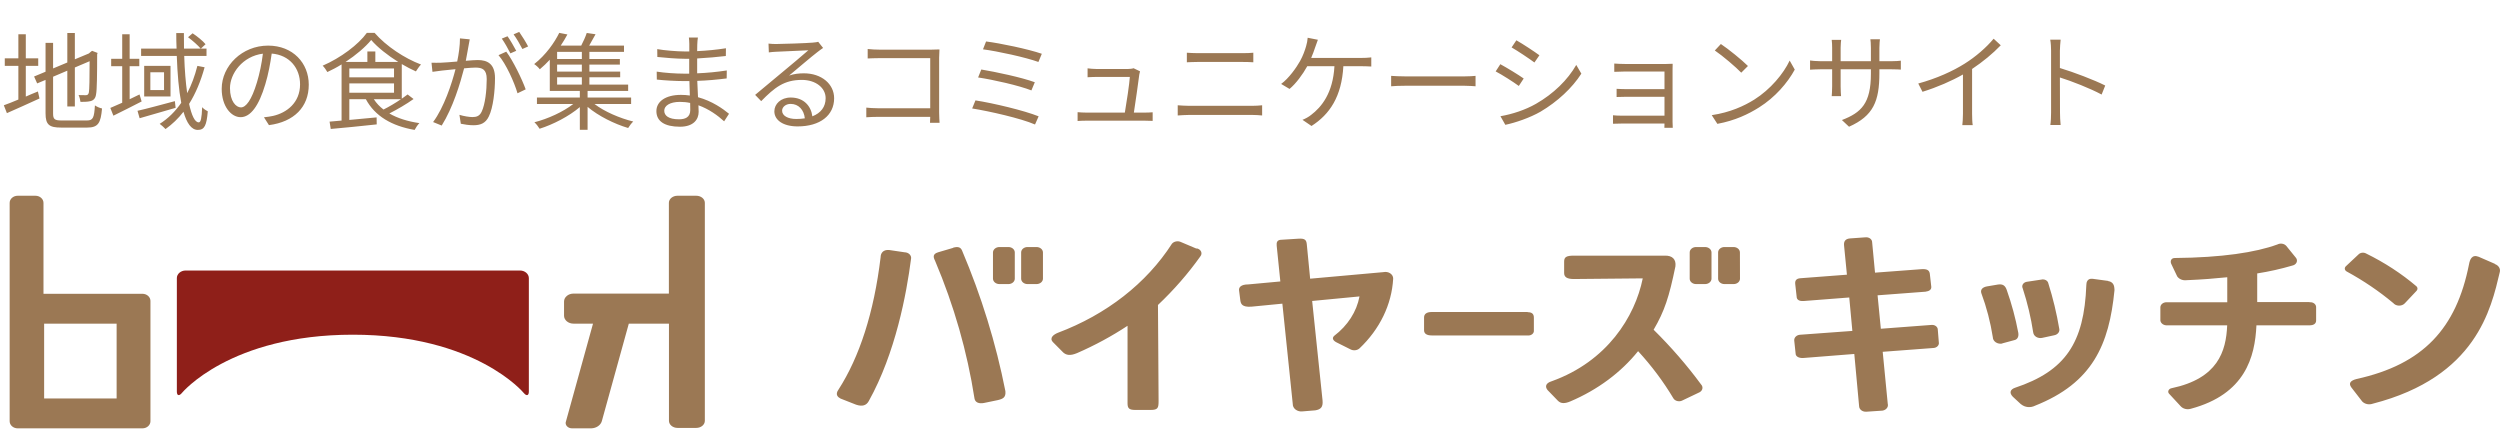
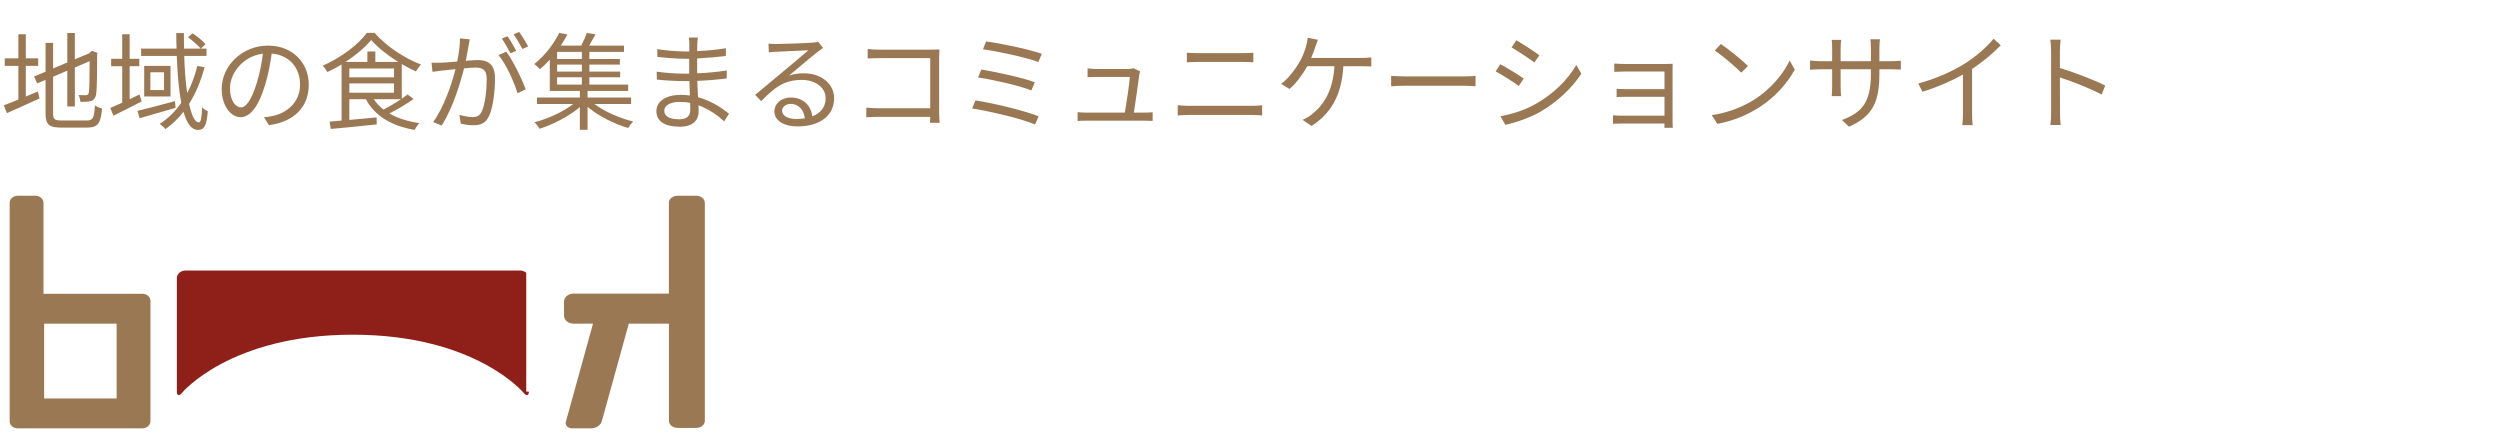
<svg xmlns="http://www.w3.org/2000/svg" width="259" height="45" viewBox="0 0 259 45" fill="none">
-   <path d="M54.789 40.568C54.789 40.997 54.547 41.057 54.258 40.709C54.258 40.709 49.282 34.675 36.552 34.675C23.822 34.675 18.845 40.709 18.845 40.709C18.556 41.057 18.322 40.997 18.322 40.568V28.809C18.322 28.602 18.417 28.404 18.587 28.257C18.756 28.11 18.986 28.026 19.227 28.025H53.876C54.117 28.026 54.349 28.11 54.519 28.256C54.69 28.403 54.787 28.602 54.789 28.809V40.568Z" fill="#8F1F19" />
+   <path d="M54.789 40.568C54.789 40.997 54.547 41.057 54.258 40.709C54.258 40.709 49.282 34.675 36.552 34.675C23.822 34.675 18.845 40.709 18.845 40.709C18.556 41.057 18.322 40.997 18.322 40.568V28.809C18.322 28.602 18.417 28.404 18.587 28.257C18.756 28.11 18.986 28.026 19.227 28.025H53.876C54.117 28.026 54.349 28.11 54.519 28.256V40.568Z" fill="#8F1F19" />
  <path d="M14.752 30.436H4.505V21.018C4.505 20.822 4.417 20.634 4.26 20.495C4.104 20.357 3.892 20.279 3.67 20.279H1.834C1.613 20.279 1.401 20.357 1.244 20.495C1.088 20.634 1 20.822 1 21.018V43.638C1 43.834 1.088 44.022 1.244 44.161C1.401 44.299 1.613 44.377 1.834 44.377H14.752C14.973 44.377 15.186 44.299 15.342 44.161C15.499 44.022 15.587 43.834 15.587 43.638V31.168C15.584 30.973 15.495 30.787 15.339 30.649C15.183 30.512 14.972 30.436 14.752 30.436ZM12.082 33.533V41.28H4.572V33.533H12.082Z" fill="#9B7854" />
  <path d="M72.128 20.279H70.181C69.946 20.279 69.721 20.357 69.555 20.495C69.389 20.633 69.296 20.821 69.296 21.017V30.416H59.418C59.157 30.416 58.907 30.502 58.723 30.656C58.539 30.81 58.435 31.018 58.435 31.235V32.711C58.435 32.928 58.539 33.136 58.723 33.29C58.907 33.443 59.157 33.53 59.418 33.53H61.436L58.639 43.638C58.601 43.725 58.591 43.819 58.608 43.91C58.625 44.002 58.67 44.088 58.738 44.161C58.806 44.235 58.895 44.293 58.996 44.33C59.098 44.368 59.21 44.383 59.32 44.375H61.268C61.519 44.366 61.76 44.288 61.954 44.156C62.149 44.023 62.287 43.841 62.347 43.638L65.144 33.53H69.304V43.593C69.304 43.789 69.398 43.977 69.564 44.115C69.73 44.253 69.955 44.331 70.189 44.331H72.137C72.371 44.331 72.597 44.253 72.763 44.115C72.929 43.977 73.022 43.789 73.022 43.593V21.017C73.022 20.919 72.999 20.823 72.954 20.733C72.909 20.643 72.843 20.561 72.76 20.492C72.676 20.424 72.578 20.369 72.469 20.333C72.361 20.296 72.245 20.278 72.128 20.279Z" fill="#9B7854" />
-   <path d="M94.382 26.831C93.916 30.438 92.775 36.576 90.009 41.544C89.76 42.007 89.334 42.143 88.69 41.925L87.082 41.292C86.809 41.149 86.487 40.884 86.873 40.353C89.036 36.991 90.54 32.391 91.231 26.654C91.231 26.246 91.472 25.851 92.107 25.899L93.715 26.137C93.816 26.139 93.915 26.159 94.005 26.196C94.096 26.233 94.176 26.287 94.239 26.353C94.303 26.419 94.349 26.496 94.373 26.579C94.398 26.661 94.401 26.747 94.382 26.831ZM123.969 25.763L122.361 25.082C122.206 25.005 122.023 24.979 121.847 25.011C121.671 25.042 121.516 25.128 121.412 25.252C118.78 29.348 114.622 32.592 109.586 34.48C109.176 34.65 108.669 34.997 109.087 35.446L110.156 36.522C110.446 36.773 110.832 36.896 111.579 36.583C113.425 35.78 115.177 34.832 116.813 33.752V41.789C116.813 42.32 116.998 42.469 117.617 42.469H119.225C119.965 42.469 120.029 42.245 120.029 41.551C120.029 39.264 119.965 32.881 119.965 31.595C121.615 30.035 123.088 28.346 124.363 26.552C124.422 26.479 124.459 26.395 124.47 26.307C124.481 26.219 124.466 26.13 124.426 26.048C124.386 25.966 124.323 25.894 124.241 25.838C124.16 25.782 124.063 25.745 123.961 25.729L123.969 25.763ZM143.328 28.192L135.731 28.873L135.385 25.32C135.345 24.878 135.208 24.681 134.525 24.728L132.78 24.837C132.29 24.837 132.233 25.13 132.266 25.463L132.643 29.159L129.323 29.465C128.559 29.465 128.294 29.771 128.374 30.145L128.503 31.159C128.559 31.445 128.64 31.84 129.637 31.772L132.853 31.459L133.93 41.85C133.926 41.961 133.951 42.071 134.003 42.173C134.055 42.275 134.133 42.365 134.231 42.439C134.329 42.512 134.446 42.566 134.571 42.598C134.697 42.629 134.829 42.636 134.959 42.619L136.277 42.51C136.808 42.415 137.081 42.204 137.017 41.496L135.94 31.18L140.844 30.71C140.55 32.285 139.625 33.727 138.223 34.793C137.95 35.045 138.127 35.303 138.472 35.474L139.927 36.202C140.07 36.274 140.238 36.303 140.403 36.284C140.567 36.266 140.72 36.201 140.836 36.1C142.948 34.102 144.183 31.55 144.333 28.873C144.337 28.767 144.312 28.662 144.26 28.566C144.207 28.47 144.129 28.386 144.032 28.32C143.934 28.253 143.82 28.208 143.698 28.186C143.576 28.163 143.449 28.166 143.328 28.192ZM158.266 32.323H148.337C147.782 32.323 147.533 32.541 147.533 32.888V34.215C147.533 34.555 147.79 34.752 148.337 34.752H158.266C158.353 34.762 158.441 34.755 158.523 34.732C158.606 34.708 158.682 34.669 158.744 34.617C158.806 34.565 158.853 34.502 158.882 34.432C158.91 34.362 158.92 34.288 158.909 34.215V32.908C158.909 32.513 158.7 32.343 158.266 32.343V32.323ZM210.645 34.453C210.655 34.543 210.689 34.631 210.743 34.709C210.797 34.787 210.871 34.855 210.958 34.907C211.046 34.96 211.146 34.995 211.251 35.012C211.357 35.029 211.465 35.026 211.569 35.004L212.824 34.732C212.998 34.699 213.151 34.609 213.247 34.482C213.344 34.354 213.376 34.199 213.338 34.051C213.071 32.466 212.692 30.896 212.205 29.349C212.191 29.281 212.16 29.216 212.115 29.159C212.069 29.102 212.01 29.054 211.941 29.018C211.872 28.982 211.794 28.959 211.713 28.95C211.633 28.942 211.551 28.948 211.473 28.968L210.026 29.186C209.935 29.193 209.848 29.219 209.772 29.26C209.695 29.302 209.631 29.358 209.585 29.424C209.539 29.491 209.512 29.565 209.506 29.642C209.5 29.719 209.516 29.796 209.551 29.866C210.045 31.378 210.41 32.917 210.645 34.473V34.453ZM207.429 35.576L208.667 35.242C209.005 35.181 209.165 34.882 209.093 34.467C208.811 32.967 208.411 31.484 207.895 30.029C207.734 29.567 207.469 29.404 206.987 29.478L205.861 29.669C205.435 29.744 205.154 29.968 205.258 30.349C205.813 31.846 206.213 33.381 206.456 34.936C206.457 35.036 206.485 35.135 206.536 35.226C206.588 35.316 206.662 35.395 206.755 35.459C206.847 35.522 206.954 35.567 207.07 35.59C207.185 35.614 207.305 35.616 207.421 35.596L207.429 35.576ZM218.419 29.104L216.811 28.886C216.248 28.811 216.144 29.247 216.144 29.533C215.919 35.521 213.981 38.434 208.747 40.176C208.297 40.333 208.112 40.666 208.522 41.095C209.664 42.15 209.326 41.843 209.407 41.898C209.592 42.05 209.831 42.145 210.087 42.17C210.343 42.194 210.601 42.147 210.822 42.034C216.779 39.672 218.508 35.732 219.062 30.05C219.038 29.873 219.103 29.22 218.411 29.125L218.419 29.104ZM239.274 31.295H233.847C233.847 30.336 233.847 29.301 233.847 28.328C235.084 28.134 236.301 27.861 237.489 27.512C237.589 27.492 237.682 27.451 237.759 27.393C237.835 27.335 237.894 27.262 237.929 27.181C237.964 27.099 237.975 27.011 237.96 26.925C237.945 26.839 237.905 26.758 237.843 26.688L236.854 25.47C236.75 25.354 236.598 25.275 236.429 25.248C236.259 25.222 236.084 25.25 235.938 25.327C233.687 26.151 230.173 26.688 225.317 26.729C224.907 26.729 224.819 27.069 224.939 27.335L225.558 28.634C225.653 28.773 225.793 28.884 225.962 28.954C226.131 29.024 226.321 29.05 226.507 29.029C228.252 28.954 229.393 28.859 230.744 28.723C230.744 29.478 230.744 30.424 230.744 31.316H224.489C224.404 31.31 224.317 31.32 224.236 31.343C224.155 31.367 224.081 31.404 224.017 31.454C223.954 31.503 223.903 31.562 223.868 31.629C223.833 31.695 223.815 31.767 223.814 31.84V33.201C223.83 33.346 223.914 33.481 224.046 33.575C224.178 33.669 224.349 33.716 224.521 33.704H230.736C230.624 36.426 229.755 39.21 224.98 40.217C224.907 40.229 224.84 40.257 224.783 40.297C224.727 40.338 224.684 40.39 224.658 40.448C224.63 40.506 224.622 40.568 224.633 40.629C224.645 40.691 224.675 40.748 224.722 40.795L225.92 42.088C226.04 42.221 226.207 42.318 226.397 42.364C226.586 42.41 226.788 42.404 226.973 42.347C232.601 40.836 233.614 36.998 233.767 33.704H239.266C239.676 33.704 239.95 33.548 239.95 33.201V31.84C239.954 31.765 239.939 31.691 239.905 31.622C239.872 31.552 239.82 31.491 239.755 31.44C239.689 31.39 239.612 31.353 239.527 31.331C239.443 31.31 239.353 31.305 239.266 31.316L239.274 31.295ZM247.925 31.377C247.989 31.46 248.075 31.528 248.175 31.578C248.276 31.628 248.389 31.657 248.506 31.662C248.622 31.668 248.739 31.651 248.846 31.612C248.953 31.573 249.048 31.514 249.123 31.438L250.353 30.132C250.417 30.067 250.452 29.985 250.452 29.9C250.452 29.816 250.417 29.734 250.353 29.669C248.798 28.346 247.043 27.202 245.135 26.266C245.011 26.194 244.859 26.164 244.709 26.183C244.56 26.202 244.425 26.268 244.331 26.368L243.037 27.58C242.994 27.618 242.961 27.665 242.942 27.715C242.922 27.766 242.916 27.82 242.924 27.872C242.934 27.925 242.956 27.976 242.991 28.02C243.026 28.065 243.072 28.103 243.125 28.131C244.859 29.076 246.473 30.171 247.941 31.397L247.925 31.377ZM258.473 27.335L256.785 26.6C256.093 26.328 255.876 26.886 255.788 27.389C254.477 34.011 251.052 37.747 244.138 39.264C243.535 39.421 243.262 39.686 243.608 40.149L244.725 41.592C244.853 41.726 245.028 41.821 245.226 41.863C245.423 41.905 245.631 41.891 245.819 41.823C256.568 39.053 258.079 31.962 258.972 28.213C259.024 28.042 259.002 27.861 258.909 27.703C258.815 27.546 258.658 27.422 258.465 27.355L258.473 27.335ZM177.312 26.151C177.31 26.002 177.239 25.86 177.114 25.756C176.989 25.651 176.82 25.593 176.645 25.593H175.712C175.537 25.593 175.37 25.651 175.246 25.756C175.122 25.861 175.053 26.003 175.053 26.151V28.873C175.053 29.021 175.122 29.163 175.246 29.267C175.37 29.372 175.537 29.431 175.712 29.431H176.645C176.82 29.431 176.989 29.372 177.114 29.268C177.239 29.163 177.31 29.021 177.312 28.873V26.151ZM180.255 26.151C180.255 26.003 180.185 25.861 180.062 25.756C179.938 25.651 179.77 25.593 179.595 25.593H178.655C178.568 25.593 178.482 25.607 178.402 25.635C178.323 25.663 178.25 25.704 178.189 25.756C178.127 25.808 178.079 25.869 178.046 25.937C178.013 26.005 177.996 26.077 177.996 26.151V28.873C177.996 29.021 178.065 29.163 178.189 29.267C178.312 29.372 178.48 29.431 178.655 29.431H179.603C179.778 29.431 179.946 29.372 180.07 29.267C180.193 29.163 180.263 29.021 180.263 28.873L180.255 26.151ZM105.132 26.151C105.132 26.003 105.062 25.861 104.938 25.756C104.815 25.651 104.647 25.593 104.472 25.593H103.54C103.364 25.593 103.196 25.651 103.071 25.756C102.946 25.86 102.875 26.002 102.872 26.151V28.873C102.875 29.021 102.946 29.163 103.071 29.268C103.196 29.372 103.364 29.431 103.54 29.431H104.472C104.647 29.431 104.815 29.372 104.938 29.267C105.062 29.163 105.132 29.021 105.132 28.873V26.151ZM108.05 26.151C108.048 26.002 107.977 25.86 107.852 25.756C107.727 25.651 107.558 25.593 107.383 25.593H106.45C106.275 25.593 106.108 25.651 105.984 25.756C105.86 25.861 105.791 26.003 105.791 26.151V28.873C105.791 29.021 105.86 29.163 105.984 29.267C106.108 29.372 106.275 29.431 106.45 29.431H107.383C107.558 29.431 107.727 29.372 107.852 29.268C107.977 29.163 108.048 29.021 108.05 28.873V26.151ZM98.716 25.688L97.188 26.137C96.481 26.341 96.786 26.817 96.883 27.042C98.837 31.656 100.203 36.433 100.959 41.292C101.031 41.687 101.401 41.85 101.94 41.748L103.355 41.455C103.91 41.326 104.223 41.176 104.159 40.523C103.179 35.56 101.675 30.682 99.665 25.947C99.52 25.613 99.254 25.518 98.748 25.661L98.716 25.688ZM176.227 39.822C174.761 37.832 173.119 35.94 171.315 34.16C172.448 32.228 172.922 30.758 173.574 27.593C173.662 26.865 173.252 26.464 172.48 26.484H163.058C162.254 26.484 162.045 26.647 162.045 27.103V28.287C162.045 28.723 162.366 28.907 163.058 28.907L170.189 28.839C169.385 32.813 166.491 37.44 160.758 39.495C160.115 39.693 160.051 40.06 160.324 40.407L161.385 41.503C161.699 41.837 162.125 41.823 162.688 41.585C165.513 40.383 167.929 38.591 169.707 36.379C171.108 37.901 172.33 39.535 173.357 41.258C173.433 41.39 173.568 41.492 173.732 41.54C173.896 41.588 174.076 41.58 174.233 41.517L176.074 40.639C176.152 40.597 176.219 40.541 176.269 40.476C176.32 40.411 176.354 40.337 176.368 40.26C176.383 40.182 176.377 40.103 176.353 40.028C176.329 39.953 176.286 39.882 176.227 39.822ZM200.756 34.16C200.757 34.089 200.739 34.018 200.705 33.953C200.671 33.888 200.62 33.83 200.557 33.783C200.493 33.735 200.419 33.7 200.338 33.68C200.257 33.659 200.172 33.654 200.089 33.663L194.855 34.058L194.517 30.594L199.478 30.22C199.856 30.166 200.105 30.023 200.081 29.71L199.928 28.349C199.872 27.974 199.606 27.852 199.076 27.886L194.252 28.247L193.954 25.103C193.955 25.029 193.937 24.957 193.902 24.89C193.867 24.822 193.815 24.762 193.751 24.713C193.686 24.665 193.61 24.628 193.527 24.606C193.444 24.584 193.357 24.577 193.271 24.585L191.663 24.701C191.205 24.735 190.996 24.987 191.044 25.429L191.341 28.458L186.518 28.825C186.059 28.859 185.947 29.104 185.987 29.438L186.132 30.73C186.132 31.05 186.397 31.214 186.847 31.186L191.583 30.819L191.904 34.283L186.51 34.678C186.422 34.681 186.335 34.699 186.256 34.731C186.176 34.764 186.105 34.809 186.047 34.865C185.988 34.921 185.943 34.986 185.915 35.056C185.887 35.127 185.876 35.202 185.882 35.276L186.027 36.637C186.027 36.903 186.325 37.12 186.831 37.087L192.105 36.671L192.604 42.081C192.605 42.162 192.627 42.241 192.667 42.315C192.706 42.388 192.763 42.453 192.834 42.507C192.905 42.56 192.988 42.601 193.079 42.626C193.169 42.651 193.265 42.661 193.359 42.653L194.887 42.551C194.993 42.553 195.099 42.534 195.195 42.495C195.291 42.457 195.375 42.4 195.441 42.33C195.507 42.26 195.553 42.177 195.576 42.089C195.598 42.001 195.596 41.91 195.57 41.823L195.048 36.447L200.298 36.052C200.384 36.048 200.468 36.029 200.545 35.996C200.622 35.962 200.689 35.915 200.742 35.858C200.796 35.8 200.834 35.734 200.854 35.663C200.875 35.592 200.877 35.518 200.86 35.446L200.756 34.16Z" fill="#9B7854" />
  <path d="M2.673 6.826V10.005C3.08 9.829 3.498 9.642 3.927 9.477L4.092 10.203C2.926 10.742 1.683 11.292 0.715 11.721L0.396 10.907C0.803 10.764 1.331 10.555 1.903 10.313V6.826H0.495V6.045H1.903V3.548H2.673V6.045H3.96V6.826H2.673ZM6.358 12.48H9.009C9.647 12.48 9.757 12.183 9.834 10.918C10.032 11.061 10.34 11.193 10.571 11.237C10.439 12.733 10.186 13.217 9.031 13.217H6.336C5.093 13.217 4.719 12.92 4.719 11.743V8.278L3.85 8.641L3.531 7.926L4.719 7.431V4.439H5.5V7.09L6.974 6.474V3.416H7.755V6.144L9.207 5.539L9.383 5.385L9.537 5.264L10.109 5.484L10.065 5.638C10.065 7.695 10.043 9.334 9.955 9.752C9.9 10.203 9.68 10.401 9.372 10.478C9.064 10.555 8.646 10.555 8.338 10.555C8.305 10.335 8.239 10.027 8.14 9.851C8.404 9.862 8.756 9.862 8.877 9.862C9.042 9.862 9.152 9.818 9.207 9.576C9.262 9.312 9.284 8.091 9.284 6.342L7.755 6.991V11.028H6.974V7.321L5.5 7.948V11.754C5.5 12.337 5.643 12.48 6.358 12.48ZM14.454 9.785L14.674 10.511C13.673 11.028 12.595 11.567 11.748 11.985L11.429 11.182C11.781 11.039 12.199 10.852 12.661 10.643V6.859H11.517V6.089H12.661V3.548H13.431V6.089H14.432V6.859H13.431V10.28C13.761 10.126 14.113 9.95 14.454 9.785ZM18.117 10.478L18.194 11.171C16.885 11.556 15.51 11.952 14.465 12.249L14.245 11.479C15.235 11.259 16.698 10.852 18.117 10.478ZM16.995 9.334V7.486H15.576V9.334H16.995ZM14.938 6.826H17.666V9.994H14.938V6.826ZM20.449 6.826L21.197 6.969C20.801 8.41 20.273 9.675 19.591 10.764C19.855 11.963 20.185 12.678 20.592 12.678C20.801 12.678 20.9 12.249 20.944 11.105C21.109 11.292 21.351 11.446 21.527 11.534C21.406 12.997 21.186 13.459 20.493 13.459C19.822 13.459 19.349 12.755 19.008 11.578C18.469 12.282 17.842 12.876 17.149 13.371C17.028 13.228 16.72 12.964 16.544 12.832C17.435 12.271 18.172 11.523 18.777 10.654C18.524 9.334 18.381 7.651 18.315 5.792H14.619V5.033H18.293C18.271 4.505 18.26 3.966 18.26 3.427H19.052C19.052 3.977 19.052 4.516 19.063 5.033H20.79C20.515 4.703 19.954 4.208 19.481 3.856L19.954 3.449C20.438 3.768 21.021 4.241 21.296 4.582L20.812 5.033H21.395V5.792H19.085C19.129 7.255 19.239 8.575 19.393 9.653C19.844 8.795 20.185 7.86 20.449 6.826ZM31.988 8.773C31.988 11.083 30.47 12.623 27.863 12.964L27.346 12.15C27.698 12.117 28.039 12.062 28.292 12.007C29.7 11.688 31.086 10.643 31.086 8.74C31.086 7.079 30.019 5.704 28.149 5.55C28.006 6.573 27.797 7.695 27.489 8.718C26.818 10.984 25.949 12.139 24.926 12.139C23.947 12.139 22.968 11.017 22.968 9.202C22.968 6.815 25.091 4.725 27.775 4.725C30.349 4.725 31.988 6.54 31.988 8.773ZM23.826 9.125C23.826 10.511 24.464 11.127 24.959 11.127C25.476 11.127 26.059 10.39 26.62 8.531C26.895 7.618 27.115 6.573 27.236 5.561C25.124 5.825 23.826 7.629 23.826 9.125ZM41.536 10.28H38.731C38.995 10.687 39.325 11.039 39.732 11.347C40.304 11.061 40.975 10.665 41.536 10.28ZM36.19 8.641V9.609H40.821V8.641H36.19ZM36.19 7.09V8.014H40.821V7.09H36.19ZM38.885 6.419H41.261C40.172 5.737 39.127 4.923 38.456 4.142C37.851 4.879 36.883 5.704 35.794 6.419H38.06V5.33H38.885V6.419ZM42.229 9.785L42.845 10.258C42.108 10.786 41.162 11.336 40.337 11.754C41.184 12.249 42.24 12.579 43.45 12.755C43.274 12.92 43.065 13.25 42.955 13.459C40.59 13.052 38.841 12.029 37.906 10.28H36.19V12.425L39.017 12.161L39.028 12.887C37.312 13.074 35.519 13.25 34.265 13.36L34.144 12.601C34.507 12.568 34.925 12.535 35.387 12.491V6.672C34.914 6.969 34.408 7.233 33.913 7.464C33.814 7.277 33.605 6.98 33.429 6.804C35.288 6.001 37.125 4.626 38.005 3.405H38.808C40.007 4.78 41.91 6.045 43.615 6.683C43.428 6.881 43.23 7.178 43.087 7.398C42.614 7.189 42.119 6.925 41.624 6.639V10.225C41.844 10.071 42.053 9.917 42.229 9.785ZM48.664 4.076C48.62 4.285 48.576 4.516 48.543 4.736C48.477 5.055 48.378 5.704 48.257 6.298C48.774 6.254 49.225 6.221 49.489 6.221C50.479 6.221 51.282 6.595 51.282 8.091C51.282 9.4 51.095 11.149 50.644 12.062C50.292 12.799 49.742 12.975 49.038 12.975C48.609 12.975 48.092 12.898 47.74 12.821L47.597 11.897C48.059 12.04 48.631 12.128 48.939 12.128C49.346 12.128 49.687 12.04 49.907 11.556C50.259 10.819 50.424 9.378 50.424 8.19C50.424 7.189 49.962 7.002 49.258 7.002C48.994 7.002 48.554 7.035 48.081 7.079C47.674 8.652 46.926 11.149 45.76 13.008L44.869 12.645C45.991 11.149 46.816 8.641 47.19 7.167C46.607 7.222 46.079 7.277 45.793 7.31C45.54 7.343 45.078 7.398 44.803 7.442L44.704 6.496C45.056 6.507 45.342 6.507 45.694 6.496C46.057 6.485 46.695 6.43 47.366 6.375C47.531 5.583 47.652 4.725 47.652 3.977L48.664 4.076ZM52.448 5.352C53.13 6.243 54.098 8.234 54.461 9.257L53.614 9.664C53.284 8.531 52.426 6.617 51.645 5.715L52.448 5.352ZM52.58 3.757C52.855 4.142 53.251 4.824 53.482 5.264L52.877 5.528C52.657 5.088 52.283 4.417 51.986 3.999L52.58 3.757ZM53.79 3.306C54.076 3.713 54.505 4.406 54.714 4.813L54.12 5.077C53.878 4.604 53.515 3.977 53.207 3.559L53.79 3.306ZM57.717 8.003V8.762H60.28V8.003H57.717ZM60.28 6.111V5.374H57.717V6.111H60.28ZM60.28 7.42V6.694H57.717V7.42H60.28ZM65.384 10.775H61.589C62.623 11.567 64.218 12.249 65.604 12.59C65.428 12.755 65.197 13.052 65.076 13.261C63.657 12.843 61.996 12.018 60.874 11.072V13.448H60.071V11.094C58.949 12.051 57.299 12.898 55.902 13.338C55.781 13.129 55.539 12.821 55.363 12.667C56.749 12.315 58.344 11.589 59.389 10.775H55.627V10.104H60.071V9.422H56.958V6.188C56.639 6.529 56.298 6.87 55.924 7.178C55.792 6.991 55.517 6.749 55.341 6.639C56.562 5.682 57.453 4.395 57.937 3.405L58.784 3.57C58.586 3.944 58.355 4.329 58.091 4.725H60.214C60.434 4.307 60.665 3.79 60.786 3.416L61.699 3.548C61.479 3.955 61.248 4.373 61.039 4.725H64.647V5.374H61.061V6.111H64.218V6.694H61.061V7.42H64.251V8.003H61.061V8.762H65.076V9.422H60.874V10.104H65.384V10.775ZM68.816 11.468C68.816 11.974 69.256 12.359 70.345 12.359C70.972 12.359 71.511 12.161 71.511 11.402C71.511 11.215 71.5 10.951 71.5 10.665C71.159 10.588 70.796 10.555 70.433 10.555C69.388 10.555 68.816 10.962 68.816 11.468ZM72.303 3.889C72.27 4.087 72.248 4.307 72.237 4.626C72.237 4.769 72.226 5.011 72.226 5.297C73.216 5.253 74.217 5.154 75.207 5L75.196 5.803C74.327 5.902 73.282 6.001 72.226 6.056C72.226 6.54 72.226 7.057 72.226 7.464C72.226 7.508 72.226 7.552 72.226 7.596C73.293 7.552 74.294 7.453 75.295 7.299L75.284 8.124C74.25 8.256 73.282 8.344 72.237 8.377C72.259 8.949 72.292 9.543 72.314 10.071C73.777 10.467 74.899 11.27 75.526 11.787L75.02 12.568C74.371 11.974 73.458 11.303 72.358 10.907C72.369 11.182 72.38 11.413 72.38 11.589C72.38 12.348 71.874 13.129 70.444 13.129C68.86 13.129 68.002 12.568 68.002 11.512C68.002 10.511 68.959 9.829 70.543 9.829C70.862 9.829 71.17 9.851 71.467 9.895C71.456 9.4 71.434 8.872 71.423 8.399C71.214 8.399 71.005 8.399 70.796 8.399C70.048 8.399 68.838 8.333 68.046 8.245L68.035 7.42C68.827 7.552 70.081 7.629 70.807 7.629C71.005 7.629 71.203 7.629 71.401 7.629C71.401 7.574 71.401 7.519 71.401 7.464C71.401 7.024 71.401 6.54 71.401 6.089C71.247 6.089 71.082 6.089 70.917 6.089C70.147 6.089 68.794 5.979 68.101 5.902L68.09 5.088C68.805 5.22 70.169 5.33 70.906 5.33C71.071 5.33 71.236 5.33 71.412 5.33C71.412 5.044 71.412 4.78 71.412 4.549C71.412 4.362 71.39 4.043 71.368 3.889H72.303ZM81.026 11.468C81.026 11.996 81.631 12.326 82.489 12.326C82.808 12.326 83.105 12.304 83.38 12.26C83.292 11.391 82.742 10.764 81.906 10.764C81.411 10.764 81.026 11.083 81.026 11.468ZM79.618 4.516C79.871 4.549 80.179 4.56 80.399 4.56C80.971 4.56 83.589 4.472 84.172 4.417C84.502 4.395 84.656 4.362 84.766 4.329L85.272 4.967C85.074 5.11 84.854 5.253 84.656 5.418C84.106 5.836 82.61 7.112 81.752 7.827C82.258 7.651 82.786 7.596 83.281 7.596C85.107 7.596 86.416 8.696 86.416 10.181C86.416 11.952 84.964 13.096 82.632 13.096C81.136 13.096 80.223 12.447 80.223 11.534C80.223 10.775 80.894 10.104 81.917 10.104C83.292 10.104 84.029 11.006 84.161 12.051C85.041 11.71 85.536 11.072 85.536 10.17C85.536 9.092 84.502 8.278 83.072 8.278C81.235 8.278 80.256 9.059 78.859 10.478L78.232 9.829C79.145 9.081 80.553 7.904 81.191 7.365C81.807 6.859 83.182 5.704 83.743 5.209C83.16 5.231 80.96 5.33 80.377 5.363C80.135 5.374 79.882 5.396 79.651 5.429L79.618 4.516ZM89.892 5.077C90.255 5.121 90.739 5.143 91.091 5.143H96.514C96.778 5.143 97.108 5.132 97.328 5.121C97.317 5.374 97.295 5.715 97.295 5.979V11.655C97.295 12.051 97.328 12.546 97.339 12.722H96.349C96.36 12.601 96.36 12.37 96.371 12.106H90.992C90.541 12.106 90.046 12.128 89.749 12.15V11.149C90.035 11.182 90.508 11.215 90.97 11.215H96.371V6.023H91.102C90.695 6.023 90.145 6.045 89.892 6.056V5.077ZM102.157 4.296C103.587 4.472 106.546 5.088 107.932 5.572L107.58 6.419C106.238 5.935 103.356 5.308 101.838 5.11L102.157 4.296ZM101.662 7.2C103.169 7.453 105.831 8.014 107.206 8.52L106.854 9.367C105.578 8.861 102.894 8.256 101.332 8.025L101.662 7.2ZM101.057 10.401C102.905 10.687 106.095 11.446 107.602 12.051L107.228 12.898C105.765 12.26 102.498 11.523 100.716 11.237L101.057 10.401ZM118.107 7.387C118.074 7.497 118.041 7.64 118.03 7.728C117.942 8.476 117.623 10.654 117.469 11.666H118.547C118.789 11.666 119.185 11.655 119.416 11.633V12.524C119.218 12.513 118.811 12.502 118.58 12.502H112.552C112.211 12.502 111.958 12.513 111.639 12.535V11.622C111.903 11.644 112.222 11.666 112.552 11.666H116.534C116.699 10.742 117.018 8.597 117.051 7.97H113.553C113.234 7.97 112.948 7.992 112.673 8.003V7.079C112.937 7.112 113.267 7.145 113.542 7.145H116.886C117.062 7.145 117.337 7.112 117.436 7.068L118.107 7.387ZM122.958 5.462C123.31 5.484 123.684 5.506 124.047 5.506H128.755C129.151 5.506 129.536 5.495 129.844 5.462V6.452C129.536 6.43 129.118 6.419 128.755 6.419H124.047C123.662 6.419 123.299 6.441 122.958 6.452V5.462ZM122.012 10.907C122.386 10.929 122.771 10.962 123.167 10.962H129.756C130.086 10.962 130.438 10.94 130.757 10.907V11.963C130.427 11.93 130.053 11.908 129.756 11.908H123.167C122.771 11.908 122.386 11.941 122.012 11.963V10.907ZM136.532 4.12C136.444 4.373 136.334 4.659 136.257 4.89C136.147 5.209 136.015 5.605 135.839 6.001H141.031C141.306 6.001 141.746 5.99 142.065 5.946V6.892C141.713 6.87 141.284 6.859 141.031 6.859H139.172C138.996 10.005 137.764 11.842 135.872 13.052L134.937 12.414C135.245 12.293 135.586 12.106 135.828 11.908C136.906 11.094 138.094 9.653 138.248 6.859H135.432C134.981 7.684 134.244 8.685 133.595 9.213L132.726 8.696C133.518 8.124 134.31 7.002 134.684 6.331C134.992 5.781 135.19 5.209 135.311 4.791C135.399 4.505 135.454 4.197 135.476 3.911L136.532 4.12ZM144.122 7.86C144.452 7.882 145.035 7.915 145.651 7.915H151.679C152.229 7.915 152.625 7.882 152.867 7.86V8.938C152.647 8.927 152.185 8.883 151.69 8.883H145.651C145.046 8.883 144.463 8.905 144.122 8.938V7.86ZM157.096 4.175C157.745 4.538 159.01 5.374 159.483 5.726L158.966 6.474C158.438 6.078 157.25 5.286 156.601 4.912L157.096 4.175ZM155.446 12.04C156.656 11.831 158.02 11.391 159.131 10.753C160.957 9.708 162.409 8.278 163.3 6.727L163.828 7.629C162.882 9.114 161.353 10.533 159.604 11.567C158.493 12.205 156.975 12.722 155.952 12.931L155.446 12.04ZM155.435 6.65C156.084 7.002 157.371 7.783 157.855 8.135L157.349 8.905C156.81 8.509 155.611 7.739 154.951 7.398L155.435 6.65ZM167.238 6.584C167.447 6.606 168.074 6.628 168.36 6.628H172.617C172.859 6.628 173.145 6.617 173.288 6.606C173.277 6.727 173.277 6.958 173.277 7.167V12.645C173.277 12.821 173.288 13.085 173.299 13.239H172.43C172.441 13.14 172.441 12.975 172.441 12.799H168.019C167.667 12.799 167.282 12.821 167.106 12.821V11.941C167.282 11.963 167.634 11.985 168.008 11.985H172.441V10.027H168.47C168.085 10.027 167.7 10.038 167.48 10.049V9.202C167.689 9.213 168.085 9.235 168.459 9.235H172.441V7.409H168.36C168.074 7.409 167.436 7.431 167.238 7.442V6.584ZM178.282 4.56C179.063 5.077 180.471 6.221 181.087 6.837L180.394 7.53C179.844 6.958 178.469 5.781 177.655 5.231L178.282 4.56ZM177.336 11.93C179.261 11.644 180.691 10.973 181.736 10.324C183.43 9.257 184.772 7.629 185.41 6.276L185.938 7.211C185.19 8.586 183.903 10.082 182.242 11.127C181.142 11.82 179.756 12.491 177.919 12.832L177.336 11.93ZM194.705 7.574C194.705 10.5 194.078 12.007 191.559 13.129L190.822 12.436C192.824 11.666 193.825 10.72 193.825 7.64V7.178H190.69V8.96C190.69 9.367 190.723 9.851 190.734 9.961H189.766C189.777 9.851 189.81 9.378 189.81 8.96V7.178H188.622C188.149 7.178 187.654 7.211 187.522 7.222V6.265C187.621 6.287 188.16 6.342 188.622 6.342H189.81V4.934C189.81 4.703 189.799 4.384 189.766 4.131H190.745C190.734 4.241 190.69 4.549 190.69 4.934V6.342H193.825V4.967C193.825 4.538 193.792 4.175 193.77 4.065H194.76C194.749 4.175 194.705 4.538 194.705 4.967V6.342H195.915C196.399 6.342 196.773 6.309 196.927 6.287V7.211C196.806 7.2 196.399 7.178 195.915 7.178H194.705V7.574ZM198.731 8.652C200.634 8.135 202.317 7.365 203.538 6.595C204.682 5.88 205.782 4.923 206.541 4.01L207.278 4.692C206.442 5.561 205.43 6.397 204.308 7.145V11.787C204.308 12.205 204.33 12.744 204.374 12.964H203.296C203.329 12.755 203.362 12.205 203.362 11.787V7.717C202.207 8.377 200.7 9.037 199.171 9.51L198.731 8.652ZM212.492 11.655V5.253C212.492 4.945 212.47 4.45 212.404 4.109H213.482C213.449 4.45 213.405 4.923 213.405 5.253C213.405 5.715 213.405 6.353 213.405 7.046C214.857 7.486 216.947 8.278 218.102 8.861L217.728 9.796C216.529 9.147 214.626 8.41 213.405 8.025C213.416 9.675 213.416 11.336 213.416 11.655C213.416 11.996 213.438 12.59 213.482 12.953H212.415C212.47 12.601 212.492 12.062 212.492 11.655Z" fill="#9B7854" />
</svg>